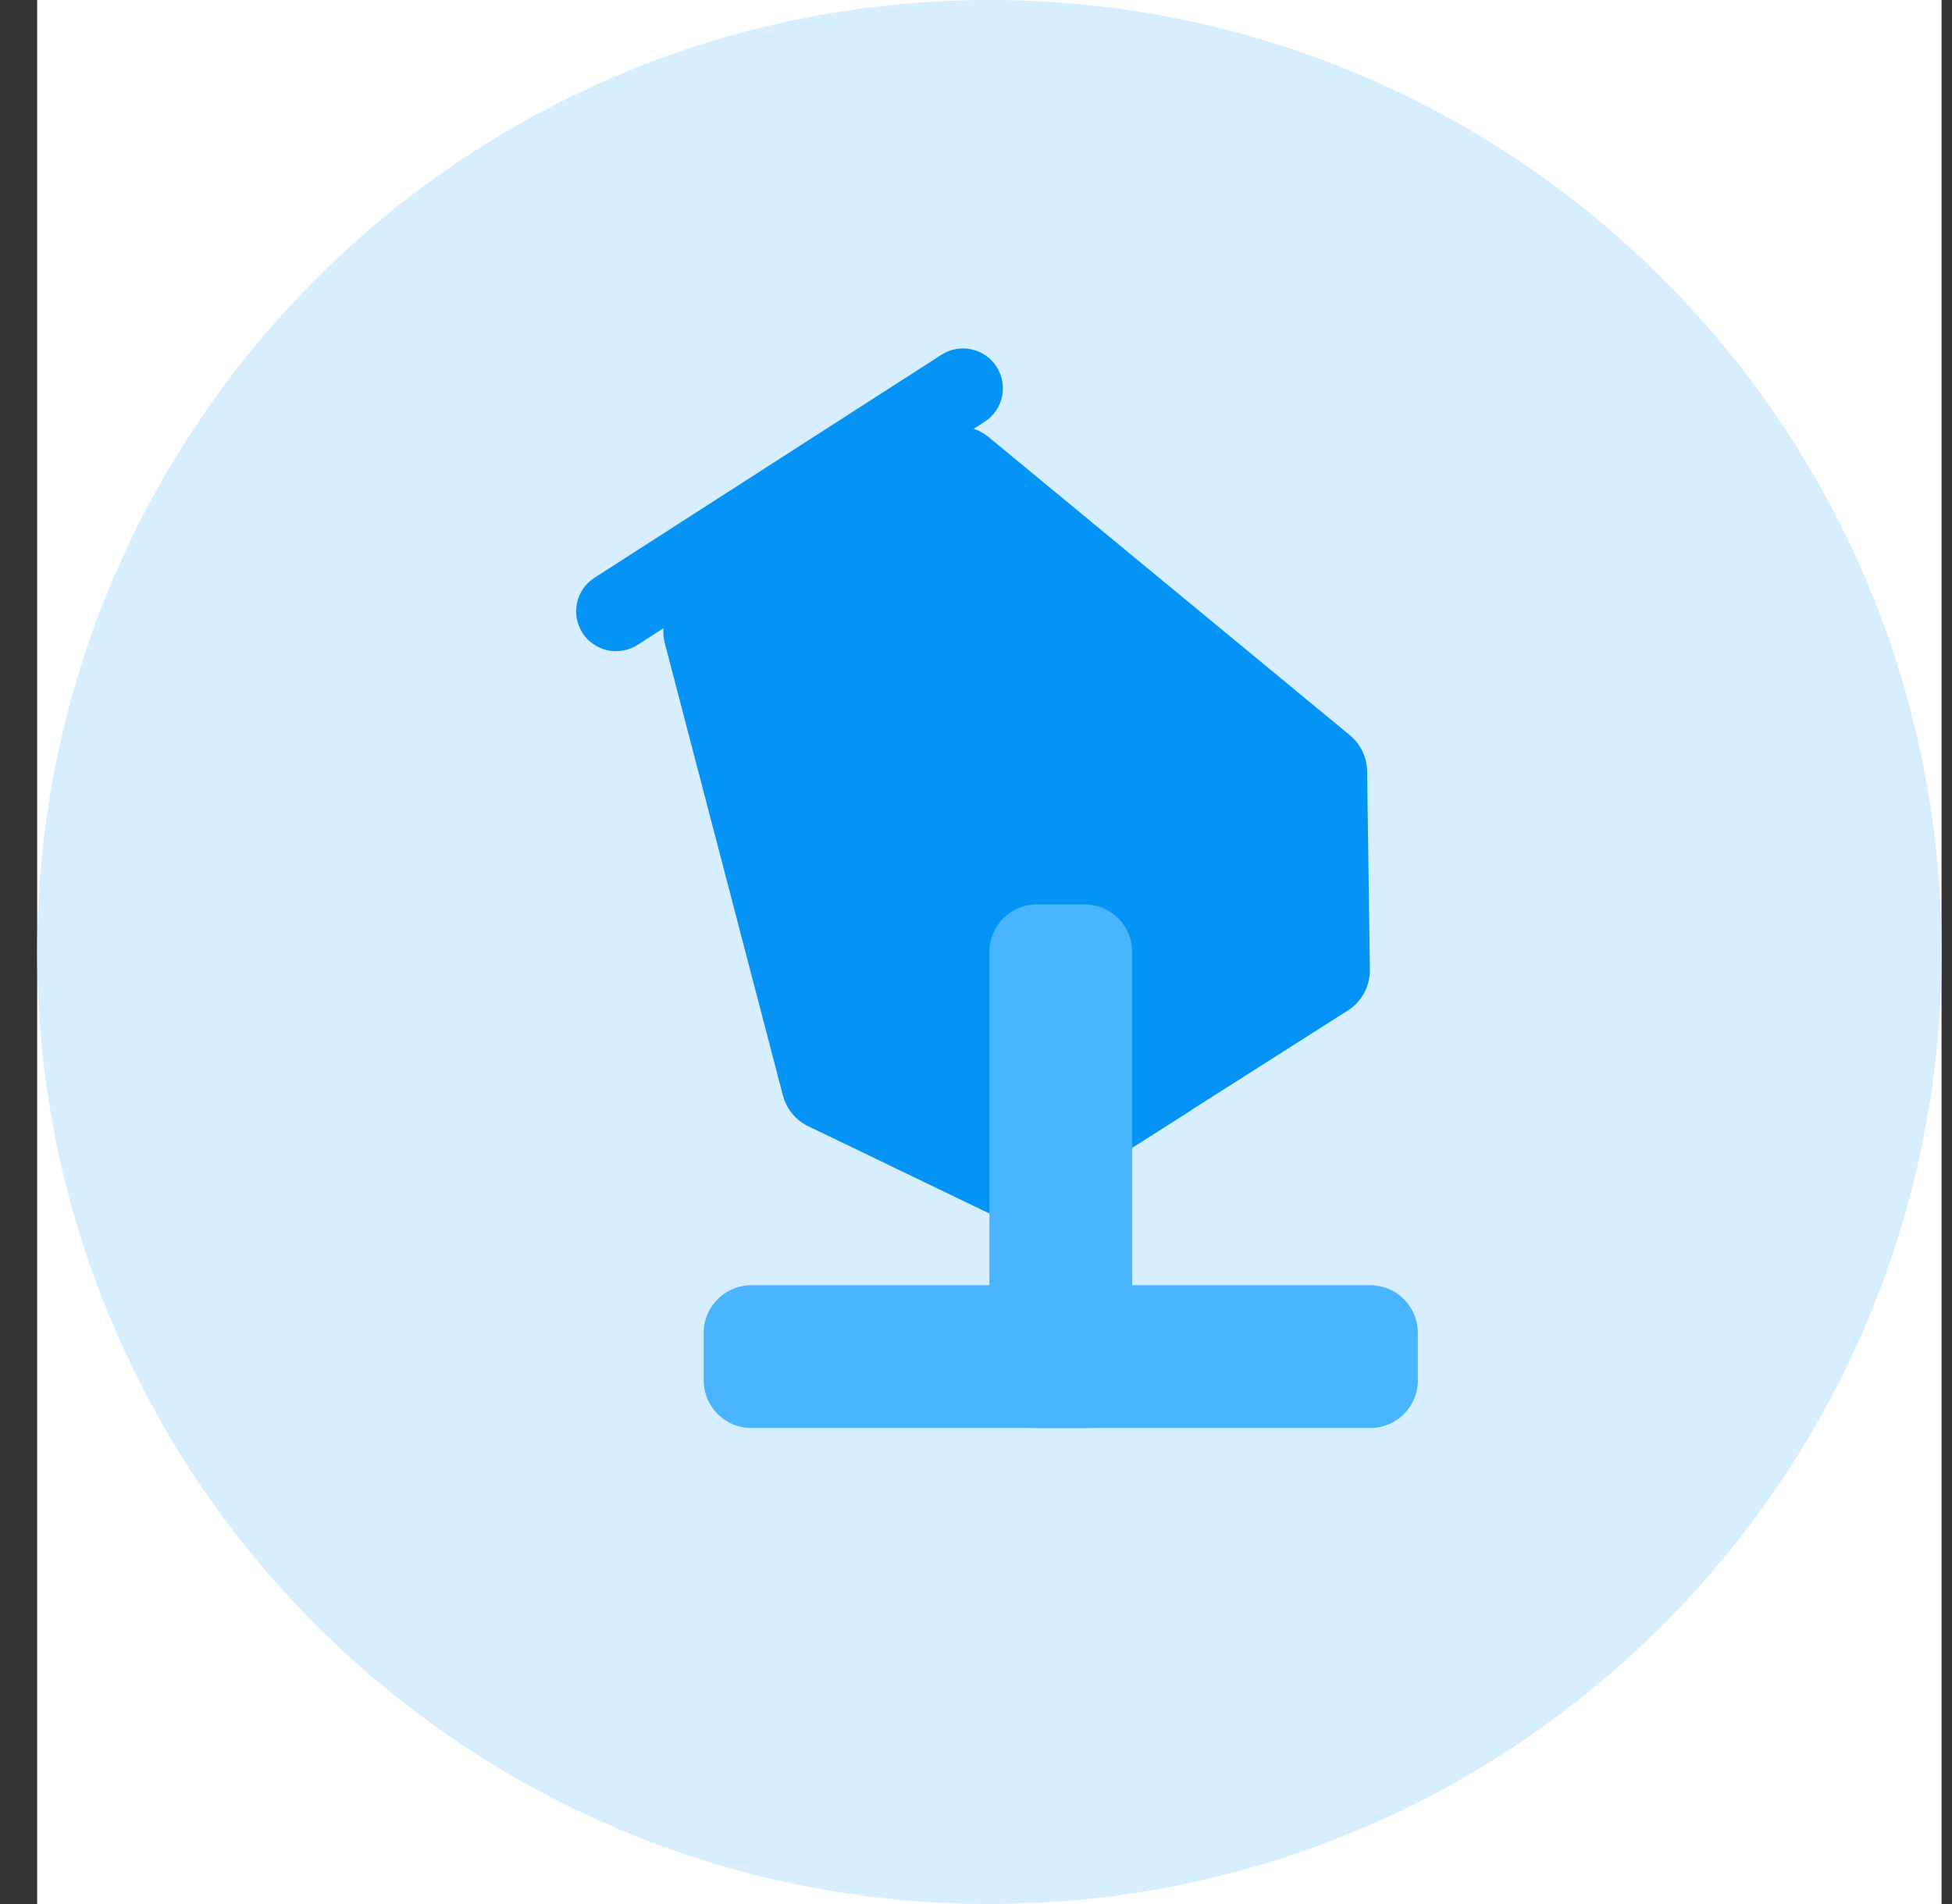
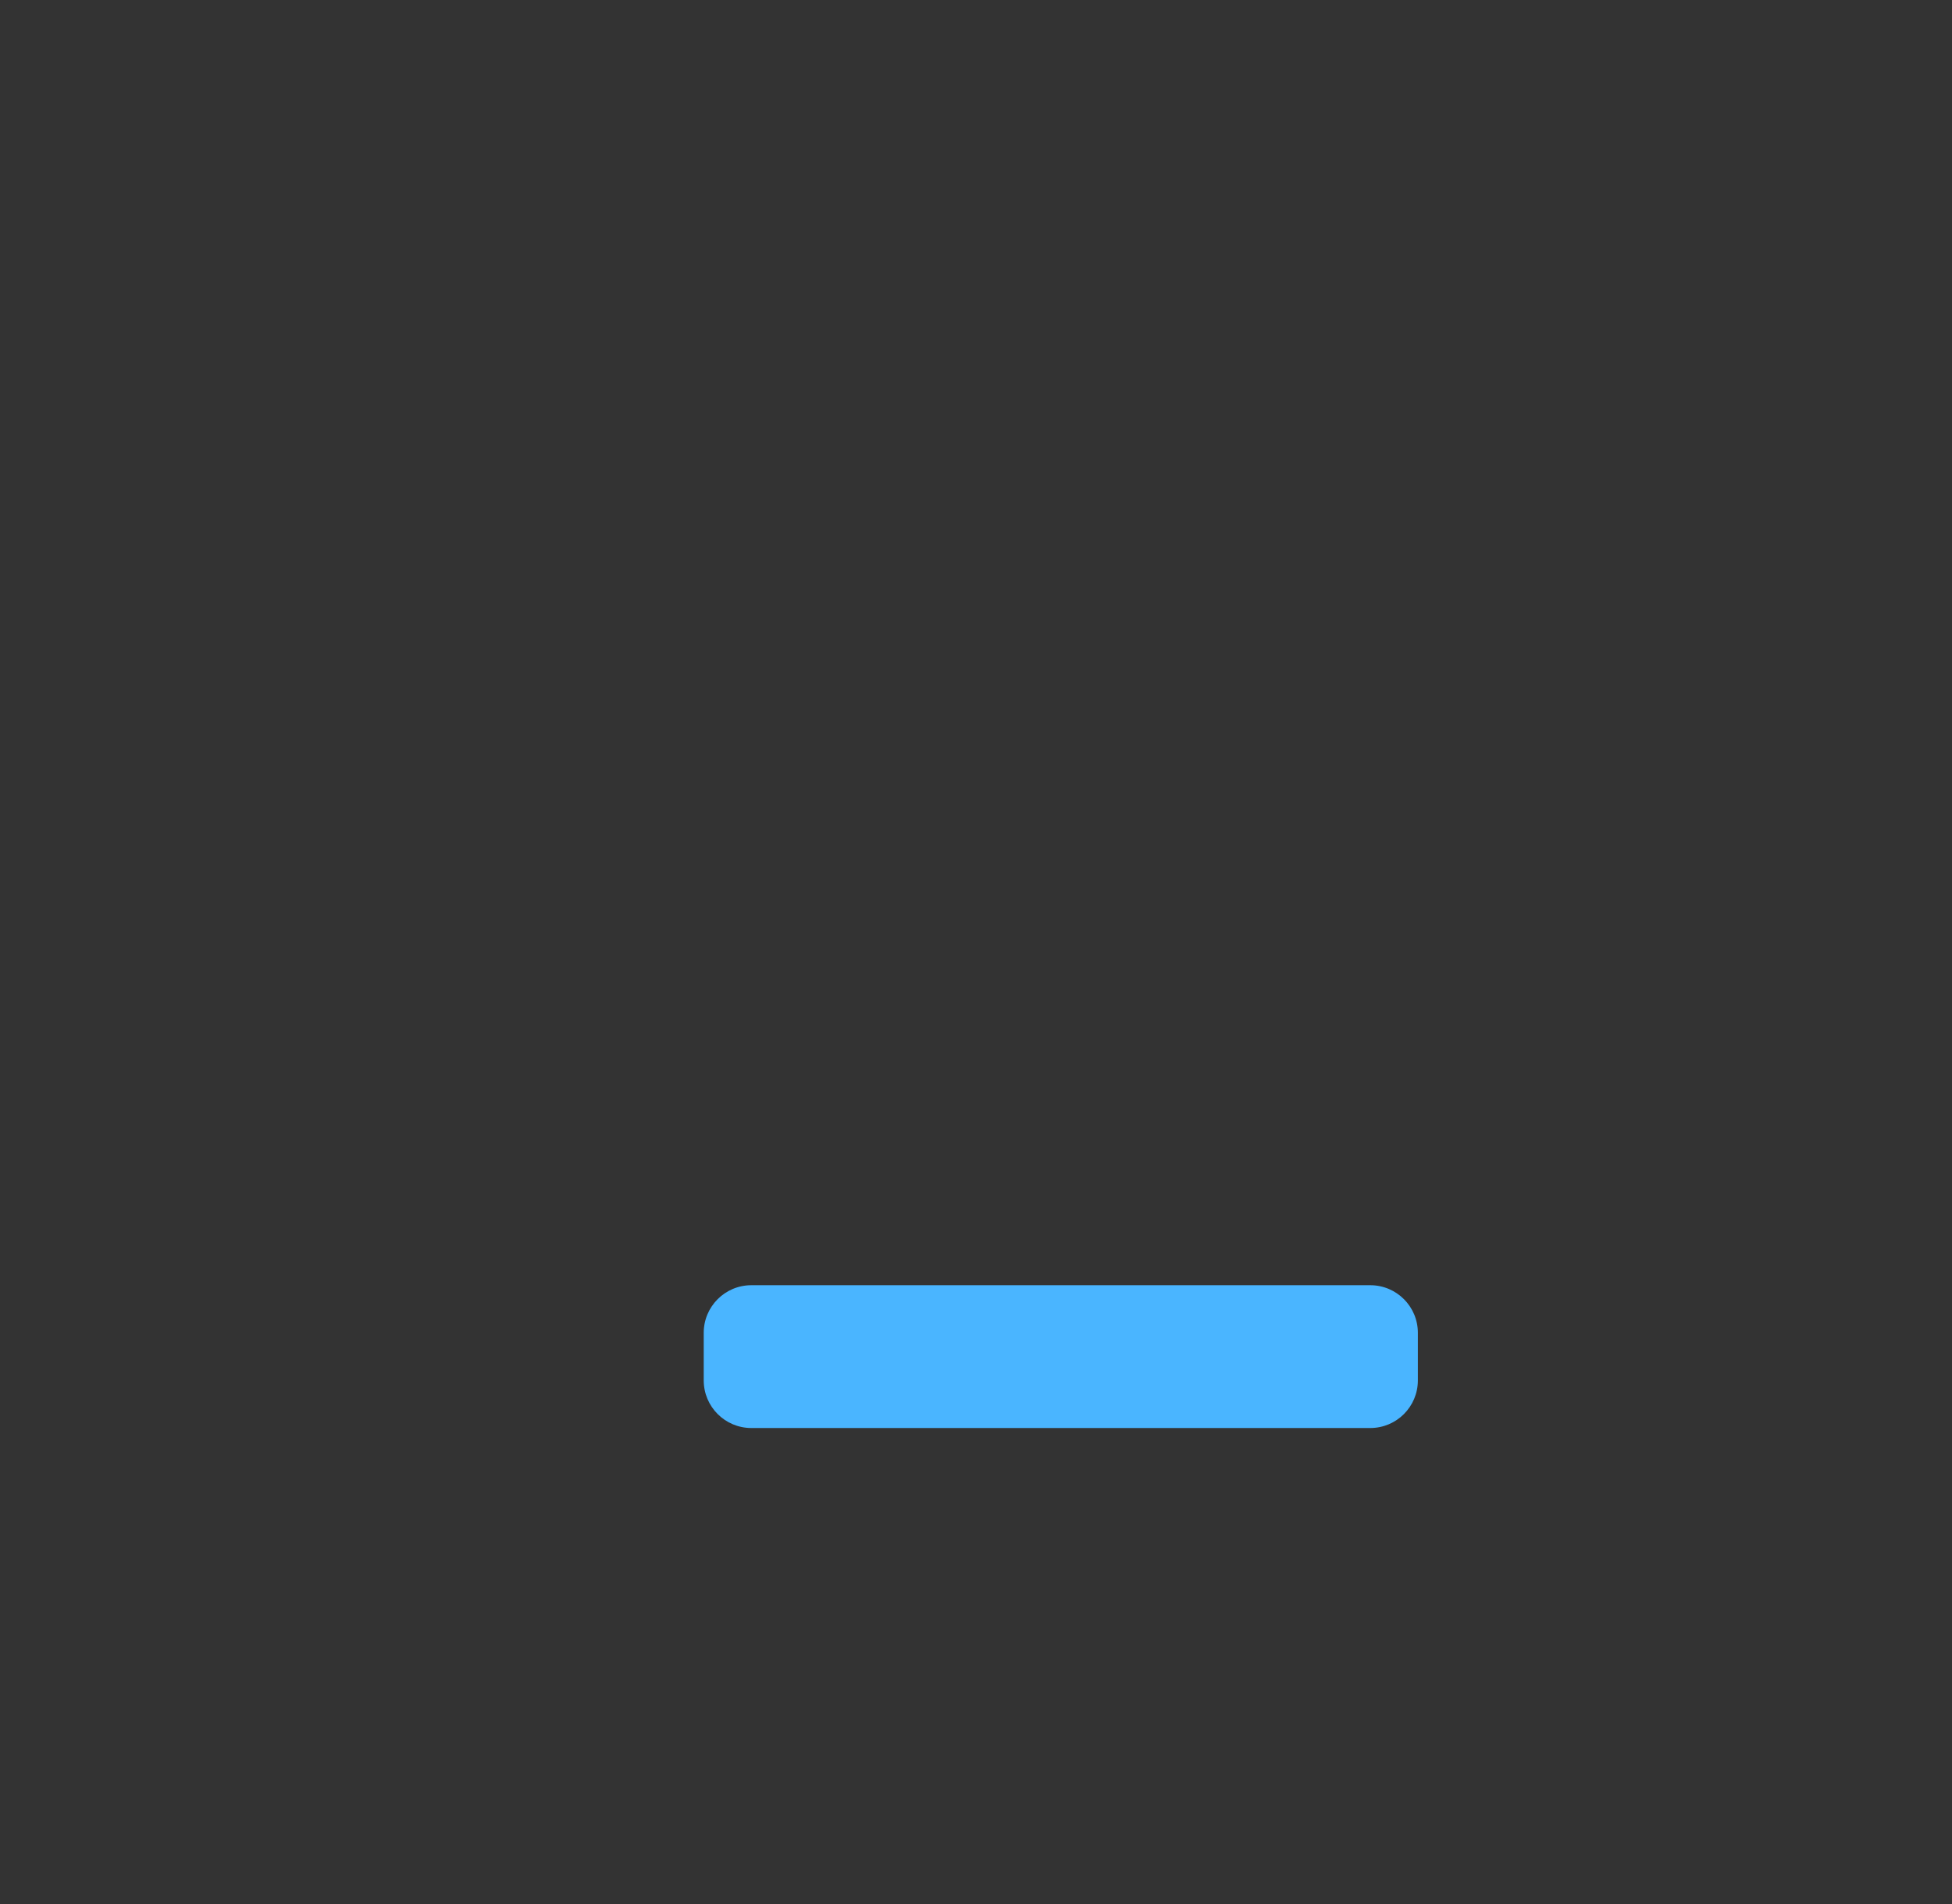
<svg xmlns="http://www.w3.org/2000/svg" width="41" height="40" viewBox="0 0 41 40" fill="none">
  <rect x="0" y="0" width="41" height="40" fill="#333333" stroke="none" />
  <g clip-path="url(#clip0_436_10)">
-     <rect width="40" height="40" transform="translate(0.781)" fill="white" />
-     <path d="M20.781 40C31.827 40 40.781 31.046 40.781 20C40.781 8.954 31.827 0 20.781 0C9.736 0 0.781 8.954 0.781 20C0.781 31.046 9.736 40 20.781 40Z" fill="#D7EEFF" />
-     <path d="M20.767 9.184C20.433 8.908 19.96 8.879 19.594 9.111L18.79 9.623L15.198 11.911L14.396 12.421C14.03 12.654 13.856 13.097 13.965 13.517L16.444 23.013C16.518 23.297 16.713 23.534 16.978 23.661L20.753 25.48C21.065 25.63 21.432 25.609 21.724 25.423L24.936 23.379L25.099 23.271L28.31 21.229C28.603 21.042 28.778 20.718 28.773 20.371L28.715 16.202C28.711 15.909 28.579 15.632 28.352 15.445L20.767 9.184Z" fill="#0594F6" />
-     <path d="M22.781 19H21.781C21.229 19 20.781 19.448 20.781 20V29C20.781 29.552 21.229 30 21.781 30H22.781C23.334 30 23.781 29.552 23.781 29V20C23.781 19.448 23.334 19 22.781 19Z" fill="#4AB5FF" />
    <path d="M14.781 28V29C14.781 29.552 15.229 30 15.781 30H28.781C29.334 30 29.781 29.552 29.781 29V28C29.781 27.448 29.334 27 28.781 27H15.781C15.229 27 14.781 27.448 14.781 28Z" fill="#4AB5FF" />
-     <path d="M19.774 7.453L12.486 12.138C12.097 12.388 11.984 12.906 12.234 13.296C12.485 13.685 13.003 13.797 13.392 13.547L20.68 8.862C21.069 8.612 21.182 8.094 20.932 7.704C20.681 7.315 20.163 7.203 19.774 7.453Z" fill="#0594F6" />
  </g>
  <defs>
    <clipPath id="clip0_436_10">
      <rect width="40" height="40" fill="white" transform="translate(0.781)" />
    </clipPath>
  </defs>
</svg>